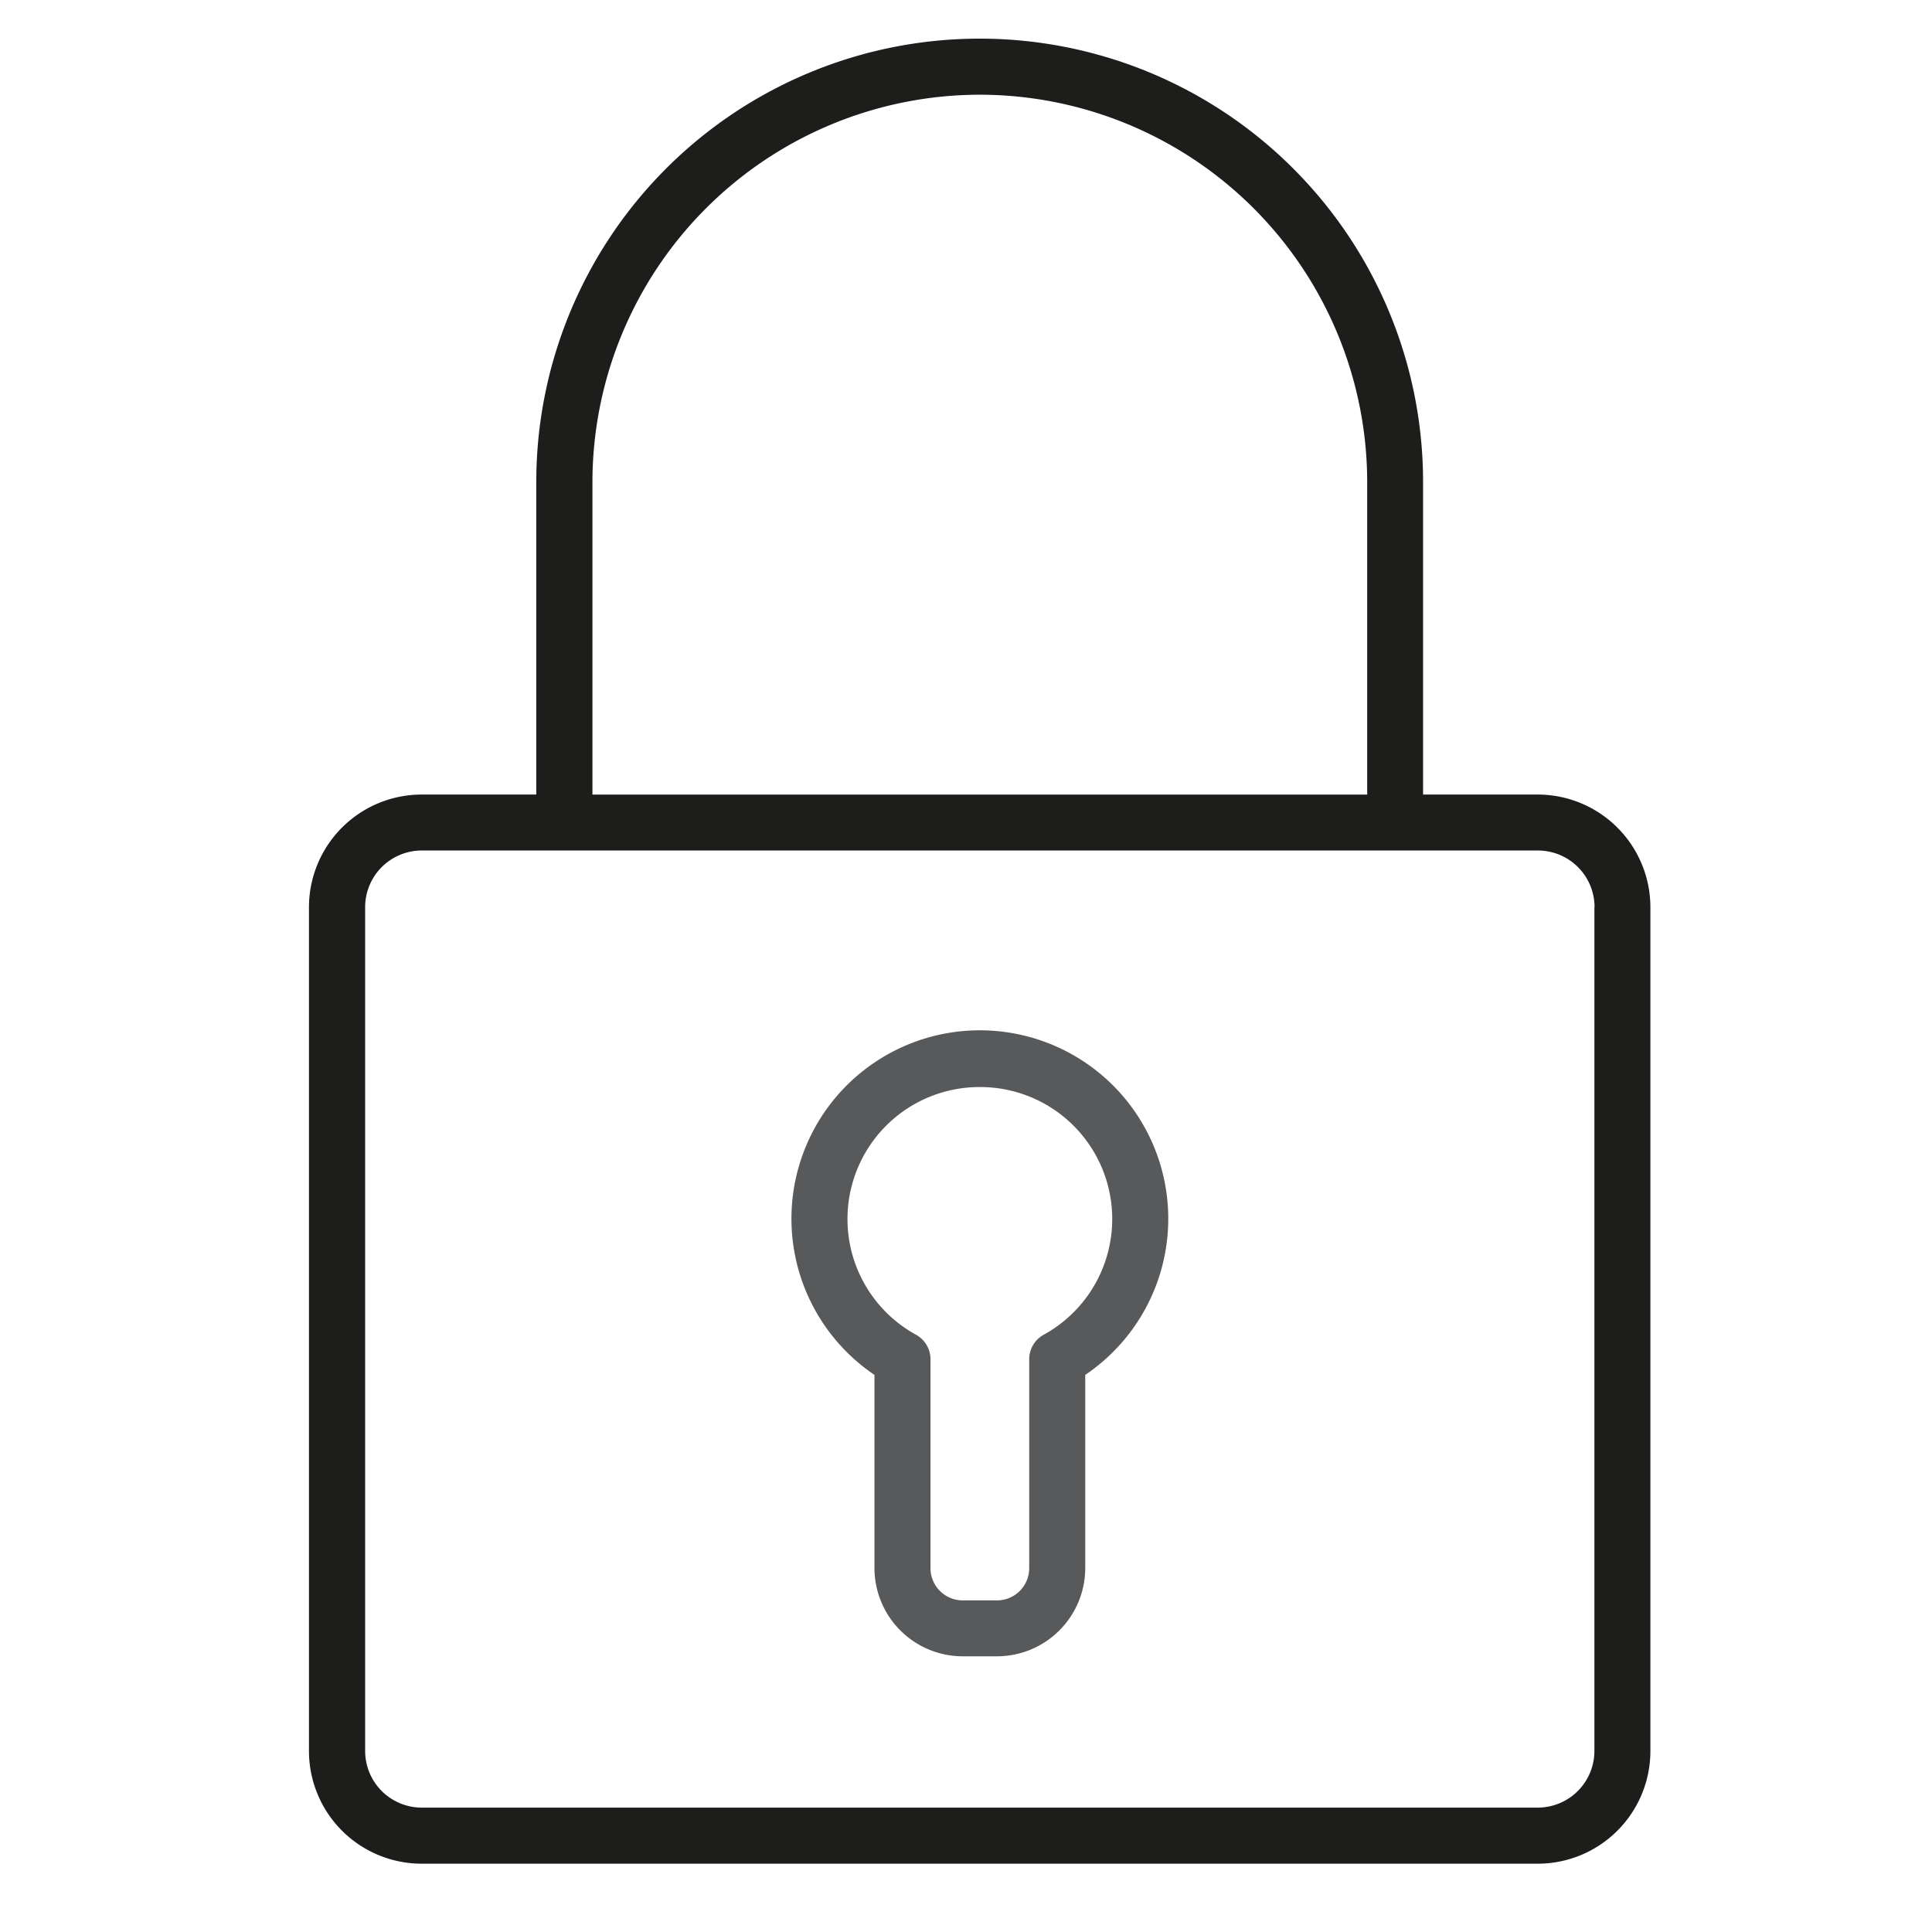
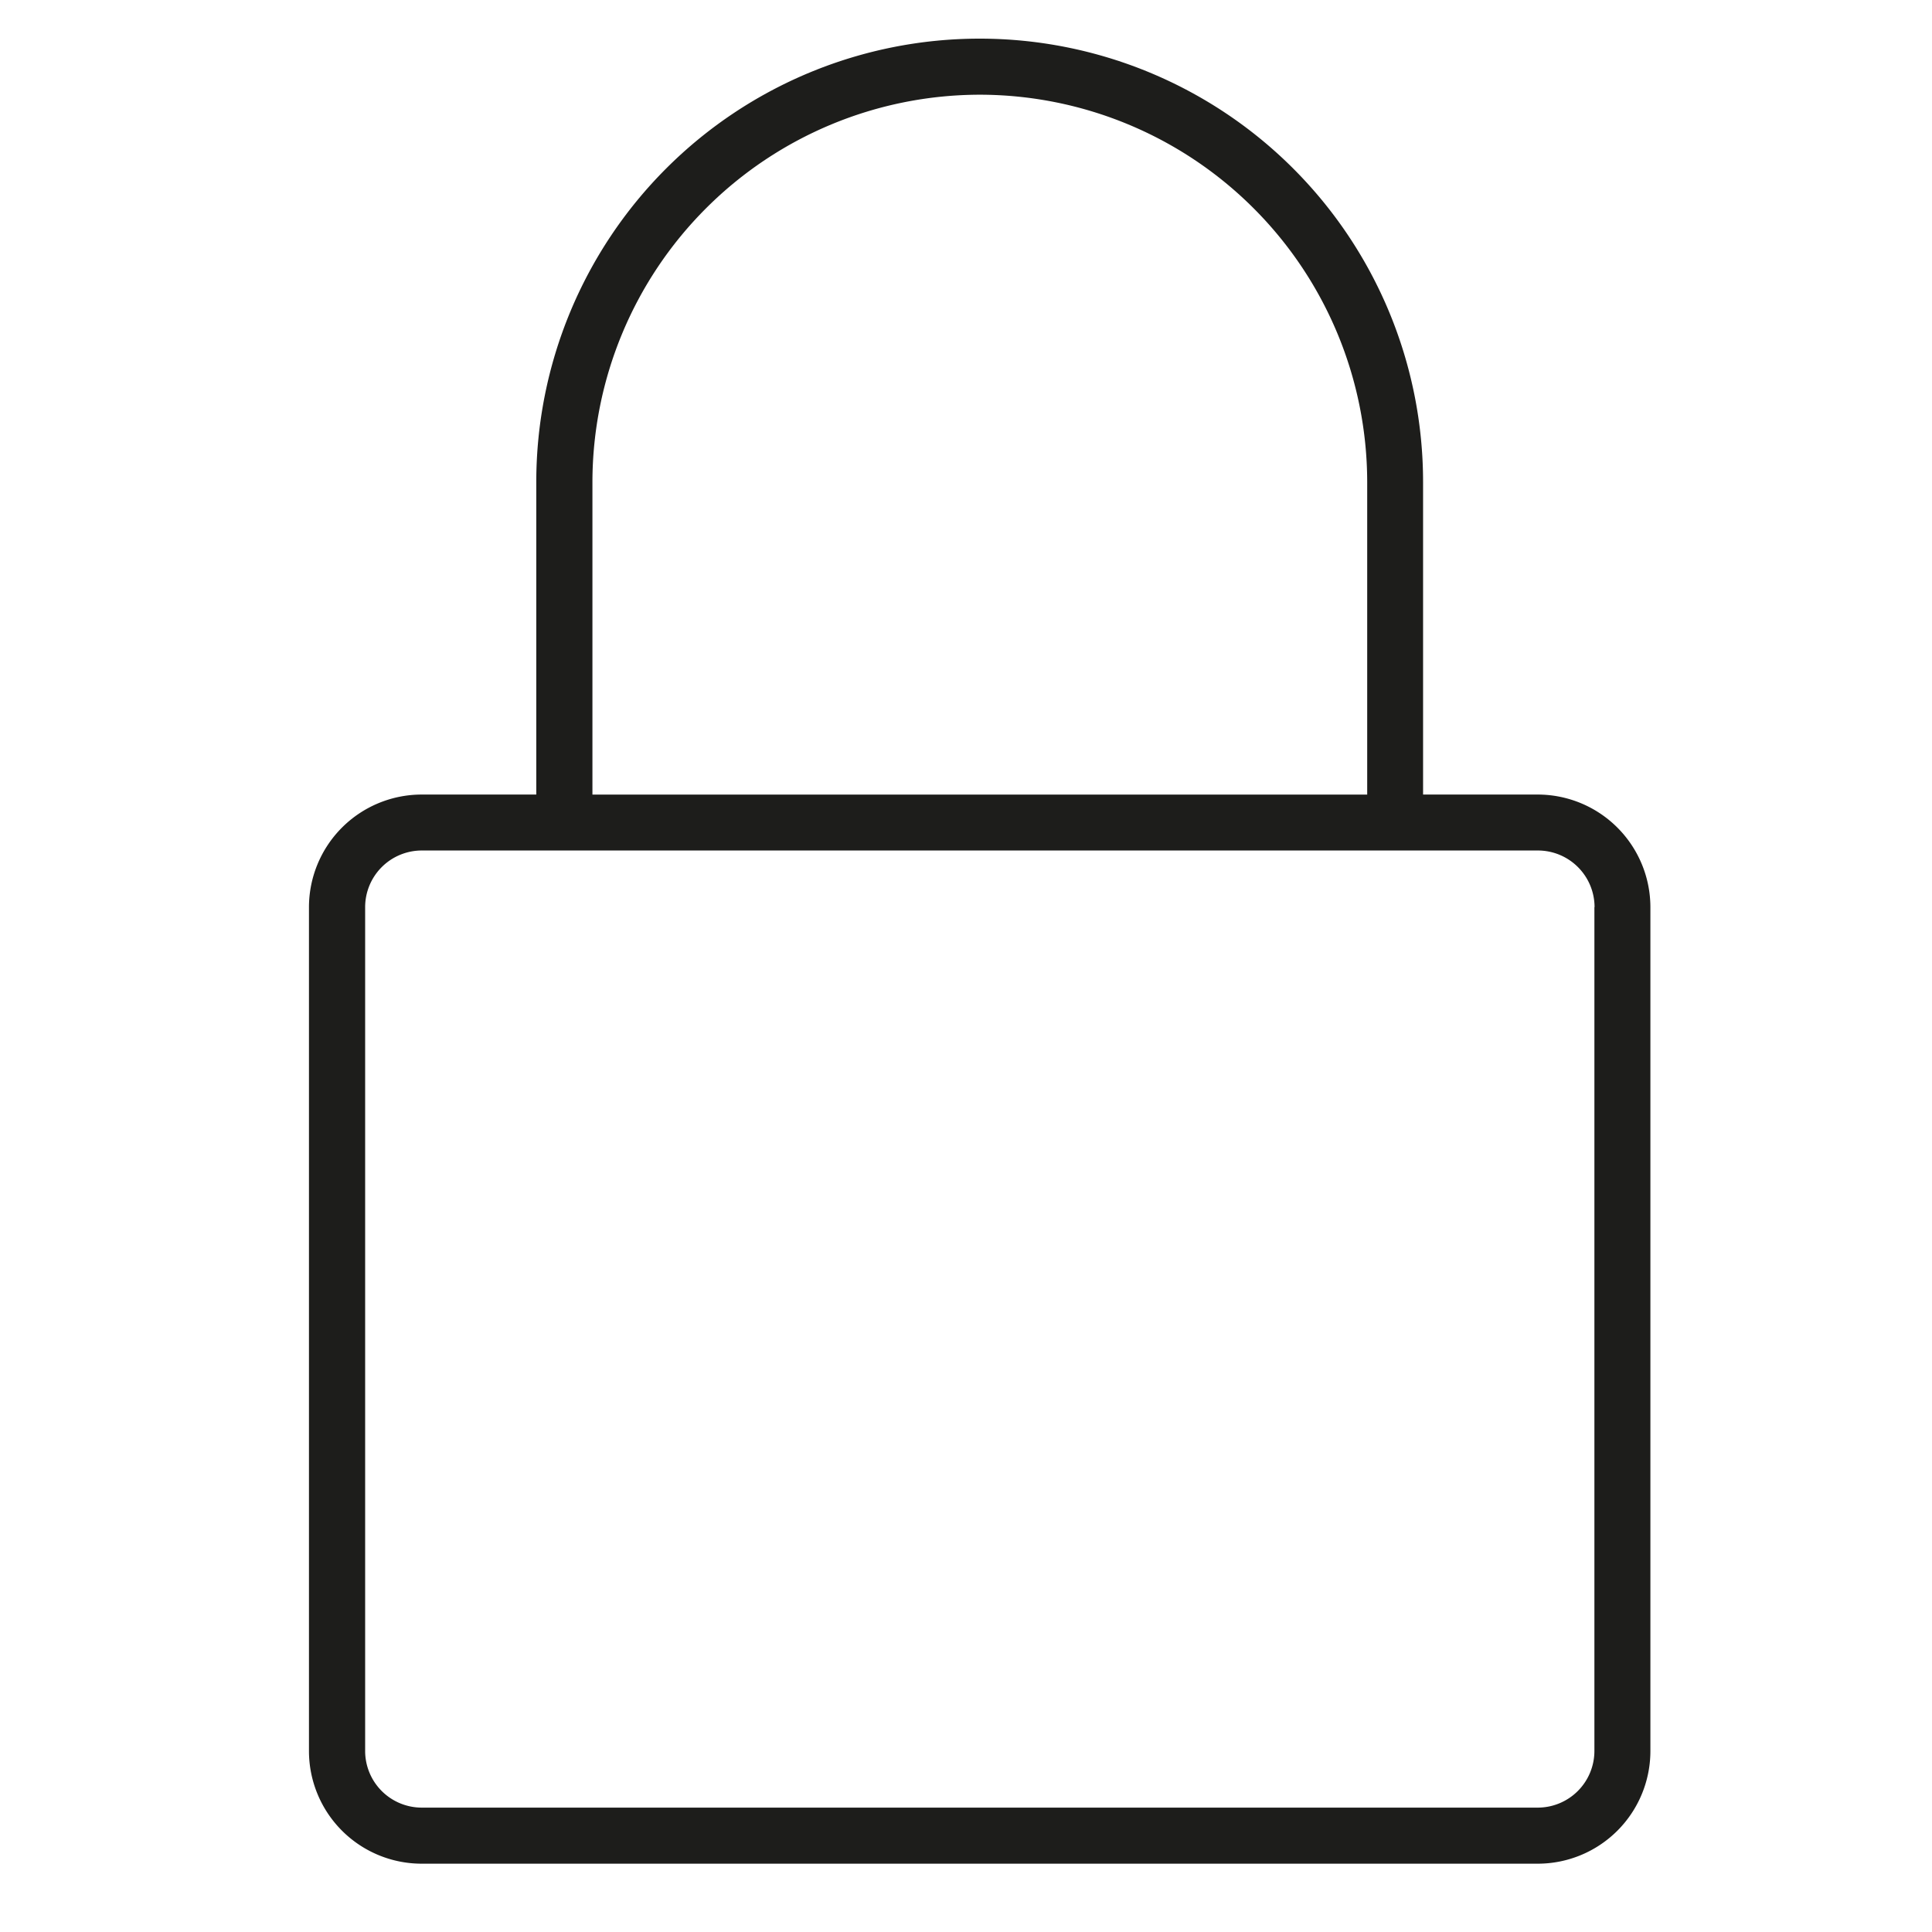
<svg xmlns="http://www.w3.org/2000/svg" width="50" height="50" viewBox="0 0 50 50">
  <defs>
    <clipPath id="clip-path">
      <rect id="Rectangle_137" data-name="Rectangle 137" width="50" height="50" transform="translate(898 1256)" fill="#fff" stroke="#707070" stroke-width="1" />
    </clipPath>
  </defs>
  <g id="Mask_Group_3" data-name="Mask Group 3" transform="translate(-898 -1256)" clip-path="url(#clip-path)">
    <g id="Group_19" data-name="Group 19" transform="translate(0.279 0.851)">
      <path id="Path_81" data-name="Path 81" d="M911.6,1267.624v8.088h-2.969a2.918,2.918,0,0,0-2.914,2.914v21.842a2.917,2.917,0,0,0,2.914,2.913h28.887a2.916,2.916,0,0,0,2.915-2.913v-21.842a2.918,2.918,0,0,0-2.915-2.914h-2.968v-8.088a11.475,11.475,0,0,0-22.95,0Zm27.384,11v21.842a1.467,1.467,0,0,1-1.466,1.464H908.635a1.466,1.466,0,0,1-1.464-1.464v-21.842a1.466,1.466,0,0,1,1.464-1.464h28.887A1.467,1.467,0,0,1,938.988,1278.626ZM923.08,1257.6a10.036,10.036,0,0,1,10.024,10.025v8.088H913.053v-8.088A10.037,10.037,0,0,1,923.08,1257.6Z" fill="#1d1d1b" />
-       <path id="Path_82" data-name="Path 82" d="M920.352,1290.731v5a2.286,2.286,0,0,0,2.284,2.283h.887a2.286,2.286,0,0,0,2.284-2.283v-5a4.876,4.876,0,1,0-5.455,0Zm2.728-7.449a3.415,3.415,0,0,1,1.651,6.41.725.725,0,0,0-.374.634v5.408a.834.834,0,0,1-.834.833h-.887a.834.834,0,0,1-.834-.833v-5.408a.725.725,0,0,0-.374-.634,3.415,3.415,0,0,1,1.652-6.41Z" fill="#58595b" />
    </g>
  </g>
</svg>